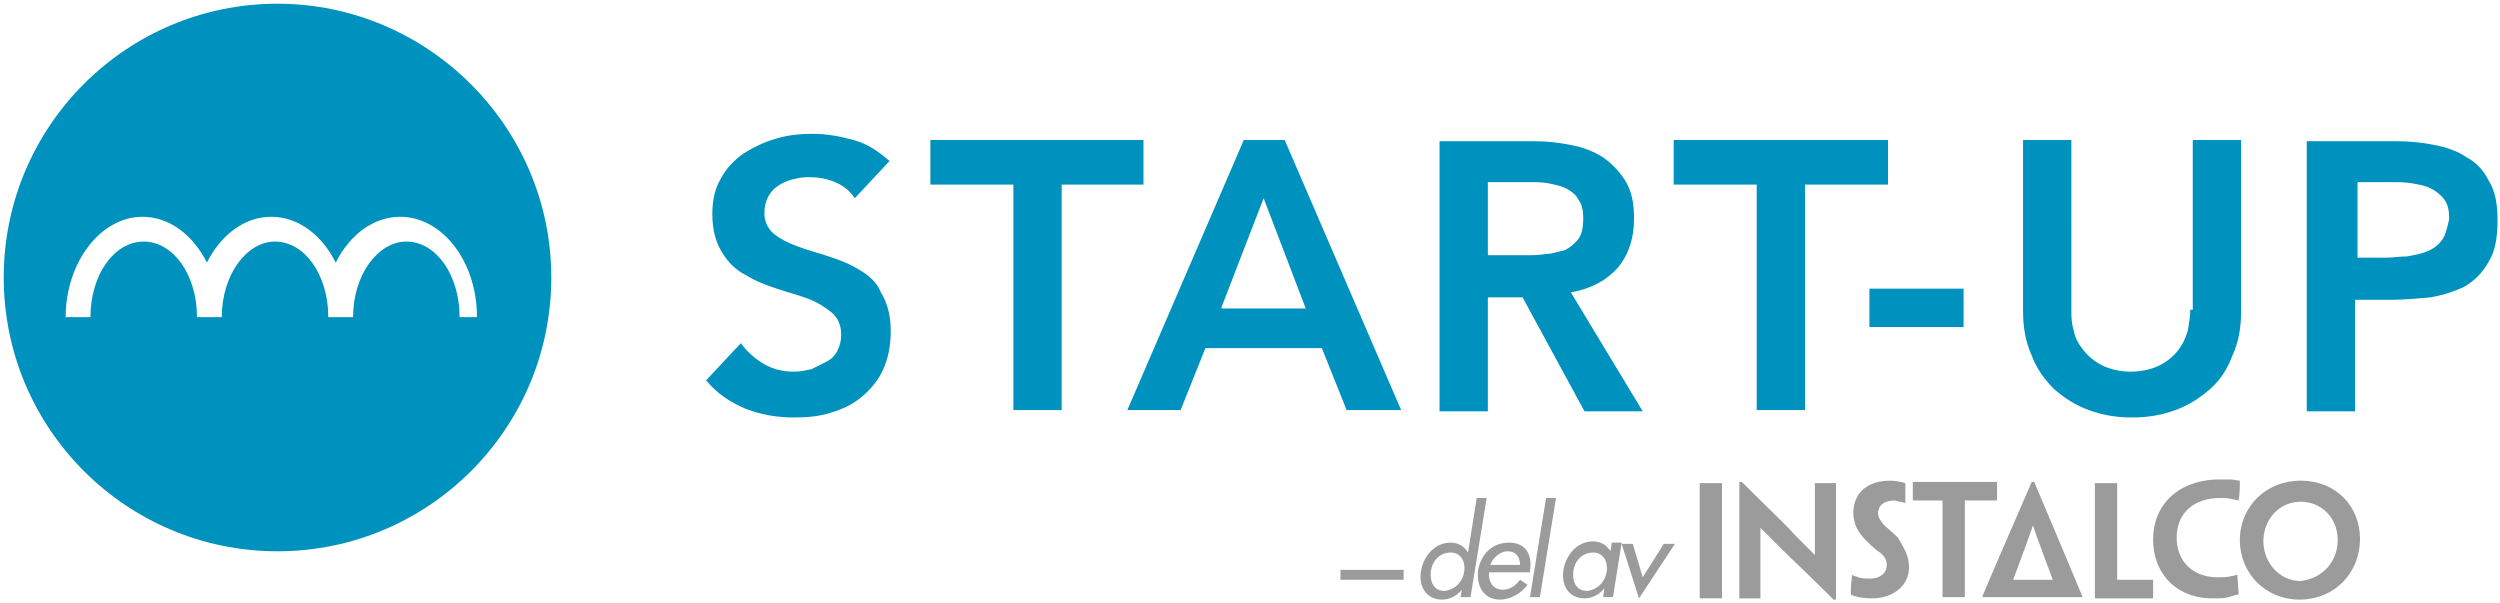
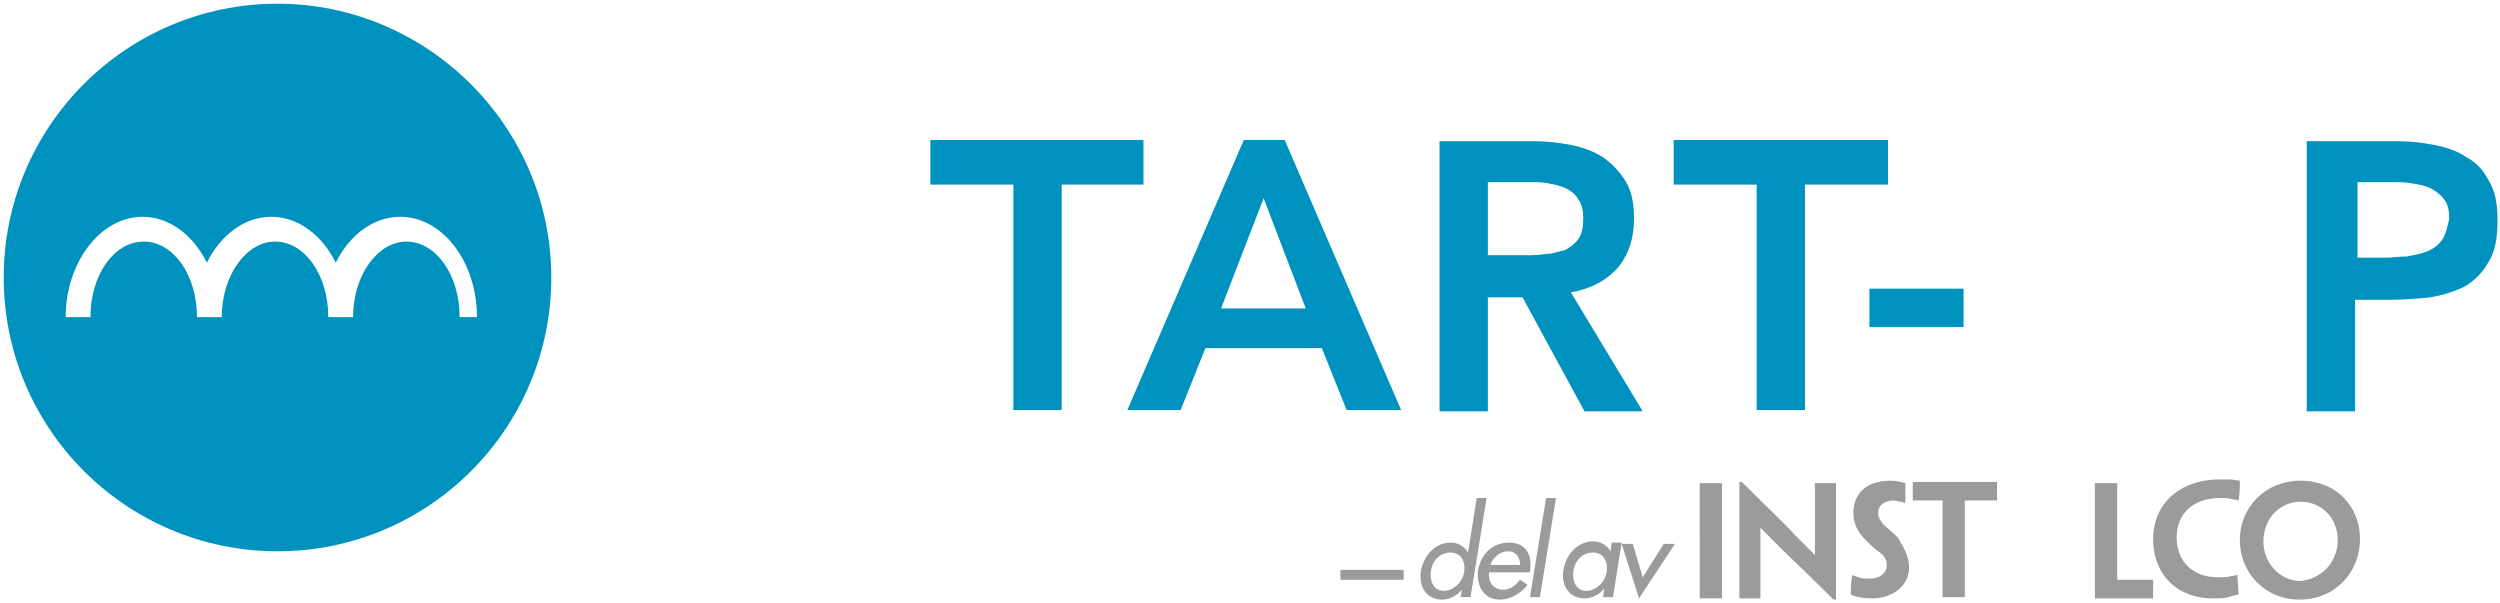
<svg xmlns="http://www.w3.org/2000/svg" version="1.1" id="Layer_1" x="0px" y="0px" viewBox="0 0 201.8 48.7" style="enable-background:new 0 0 201.8 48.7;" xml:space="preserve">
  <style type="text/css">
	.st0{fill:#0092BE;}
	.st1{fill:#9C9B9B;}
</style>
-   <path class="st0" d="M69.4,21.8c-0.8-0.5-1.6-0.8-2.5-1.1c-0.9-0.3-1.7-0.5-2.5-0.8c-0.8-0.3-1.4-0.6-1.9-1c-0.5-0.4-0.8-1-0.8-1.7  c0-0.5,0.1-0.9,0.3-1.3c0.2-0.4,0.5-0.7,0.8-0.9c0.3-0.2,0.7-0.4,1.1-0.5c0.4-0.1,0.9-0.2,1.3-0.2c0.8,0,1.5,0.1,2.2,0.4  c0.7,0.3,1.2,0.7,1.6,1.3l2.8-3c-0.9-0.8-1.8-1.4-2.9-1.7c-1.1-0.3-2.2-0.5-3.3-0.5c-1,0-2,0.1-3,0.4c-1,0.3-1.8,0.7-2.6,1.2  c-0.7,0.5-1.4,1.2-1.8,2c-0.5,0.8-0.7,1.8-0.7,2.9c0,1.3,0.3,2.3,0.8,3.1c0.5,0.8,1.1,1.4,1.9,1.8c0.8,0.5,1.6,0.8,2.5,1.1  c0.9,0.3,1.7,0.5,2.5,0.8c0.8,0.3,1.4,0.7,1.9,1.1c0.5,0.4,0.8,1,0.8,1.8c0,0.5-0.1,0.9-0.3,1.3c-0.2,0.4-0.5,0.7-0.9,0.9  c-0.4,0.2-0.8,0.4-1.2,0.6c-0.5,0.1-0.9,0.2-1.4,0.2c-0.9,0-1.7-0.2-2.4-0.6s-1.4-1-1.9-1.7L57,30.7c0.9,1.1,2,1.8,3.2,2.3  c1.3,0.5,2.6,0.7,3.9,0.7c1.1,0,2.1-0.1,3-0.4c1-0.3,1.8-0.7,2.5-1.3c0.7-0.6,1.3-1.3,1.7-2.2c0.4-0.9,0.6-1.9,0.6-3.1  c0-1.3-0.3-2.3-0.8-3.1C70.8,22.8,70.1,22.2,69.4,21.8z" />
  <polygon class="st0" points="92.3,11.3 75.1,11.3 75.1,14.9 81.8,14.9 81.8,33.1 85.7,33.1 85.7,14.9 92.3,14.9 " />
  <path class="st0" d="M100.4,11.3L91,33.1h4.3l2-5h9.4l2,5h4.4l-9.4-21.8H100.4z M98.6,24.8L102,16l3.4,8.9H98.6z" />
  <path class="st0" d="M130.6,21.6c0.9-1.1,1.3-2.4,1.3-4c0-1.2-0.2-2.2-0.7-3c-0.5-0.8-1.1-1.4-1.8-1.9c-0.8-0.5-1.6-0.8-2.6-1  c-1-0.2-2-0.3-3-0.3h-7.6v21.8h3.9v-9.2h2.8l5,9.2h4.7l-5.8-9.6C128.5,23.3,129.7,22.6,130.6,21.6z M124.8,20.5  c-0.6,0.1-1.1,0.1-1.7,0.1h-3v-5.9h3.4c0.5,0,1,0,1.5,0.1c0.5,0.1,1,0.2,1.4,0.4c0.4,0.2,0.8,0.5,1,0.9c0.3,0.4,0.4,0.9,0.4,1.5  c0,0.7-0.1,1.3-0.4,1.7c-0.3,0.4-0.7,0.7-1.1,0.9C125.8,20.3,125.3,20.5,124.8,20.5z" />
  <polygon class="st0" points="152.4,11.3 135.1,11.3 135.1,14.9 141.8,14.9 141.8,33.1 145.7,33.1 145.7,14.9 152.4,14.9 " />
  <rect x="150.9" y="23.3" class="st0" width="7.6" height="3.1" />
-   <path class="st0" d="M176.8,25c0,0.5-0.1,1.1-0.2,1.7c-0.2,0.6-0.4,1.1-0.8,1.6c-0.4,0.5-0.9,0.9-1.5,1.2c-0.6,0.3-1.4,0.5-2.3,0.5  c-0.9,0-1.7-0.2-2.3-0.5c-0.6-0.3-1.1-0.7-1.5-1.2c-0.4-0.5-0.7-1-0.8-1.6c-0.2-0.6-0.2-1.1-0.2-1.7V11.3h-3.9v13.8  c0,1.3,0.2,2.5,0.7,3.6c0.4,1.1,1.1,2,1.8,2.7c0.8,0.7,1.7,1.3,2.8,1.7c1.1,0.4,2.2,0.6,3.5,0.6c1.3,0,2.4-0.2,3.5-0.6  c1.1-0.4,2-1,2.8-1.7c0.8-0.7,1.4-1.6,1.8-2.7c0.5-1.1,0.7-2.2,0.7-3.6V11.3h-3.9V25z" />
  <path class="st0" d="M200.9,14.6c-0.4-0.8-1-1.5-1.8-1.9c-0.7-0.5-1.6-0.8-2.6-1c-1-0.2-2-0.3-3-0.3h-7.3v21.8h3.9v-9h2.8  c1.1,0,2.3-0.1,3.3-0.2c1.1-0.2,2-0.5,2.8-0.9c0.8-0.5,1.4-1.1,1.9-2c0.5-0.8,0.7-1.9,0.7-3.3C201.6,16.4,201.4,15.4,200.9,14.6z   M197.1,19.4c-0.3,0.4-0.7,0.7-1.2,0.9c-0.5,0.2-1.1,0.3-1.6,0.4c-0.6,0-1.2,0.1-1.7,0.1h-2.3v-6.1h2.8c0.5,0,1,0,1.6,0.1  c0.6,0.1,1.1,0.2,1.5,0.4s0.8,0.5,1.1,0.9c0.3,0.4,0.4,0.9,0.4,1.6C197.5,18.5,197.4,19,197.1,19.4z" />
  <path id="XMLID_4_" class="st0" d="M22.4,0.3c-12.2,0-22.1,9.9-22.1,22.1s9.9,22.1,22.1,22.1s22.1-9.9,22.1-22.1S34.5,0.3,22.4,0.3z   M37.1,25.6c0-3.4-1.9-6.1-4.3-6.1c-2.3,0-4.3,2.7-4.3,6.1h0h-2h0c0-3.4-1.9-6.1-4.3-6.1c-2.3,0-4.3,2.7-4.3,6.1h0h-2h0  c0-3.4-1.9-6.1-4.3-6.1s-4.3,2.7-4.3,6.1h-2c0-4.4,2.8-8.1,6.2-8.1c2.2,0,4.1,1.5,5.2,3.7c1.1-2.2,3-3.7,5.2-3.7s4.1,1.5,5.2,3.7  c1.1-2.2,3-3.7,5.2-3.7c3.4,0,6.2,3.6,6.2,8.1H37.1z" />
  <g>
    <g>
      <g>
        <g>
-           <path class="st1" d="M160,48.2L160,48.2c0-0.1,4-9.3,4-9.3h0.2c0,0,3.9,9.2,3.9,9.3v0H160z M165.7,46.8c0,0-1.5-4-1.6-4.4h0      c-0.1,0.4-1.6,4.4-1.6,4.4H165.7z" />
          <g>
            <path class="st1" d="M139,44.1v4.2v0h-0.9h-0.9v0v-4.2v-1.2V39v0h0.9h0.9v0v3.9V44.1z" />
            <path class="st1" d="M148.3,48.4H148c-2.1-2.1-3.4-3.3-4.2-4.1c-0.6-0.6-1-1-1.7-1.7h0c0,0.5,0,0.8,0,1.8v3.9v0h-0.9h-0.8v0       v-4.2v-5.2h0.2c2.2,2.2,3.5,3.4,4.3,4.3c0.5,0.5,1,1,1.6,1.6h0c0-0.6,0-0.9,0-2v-3.8v0h0.9h0.8v0v3.9V48.4z" />
            <path class="st1" d="M154.1,45.8c0,1.4-1.2,2.5-3,2.5c-0.6,0-1.3-0.1-1.7-0.3c0-0.6,0-0.8,0.1-1.6h0c0.1,0.1,0.3,0.1,0.5,0.2       c0.3,0.1,0.6,0.1,1,0.1c0.7,0,1.3-0.4,1.3-1.1c0-0.4-0.2-0.8-0.7-1.1c-0.4-0.3-0.7-0.6-1-0.9c-0.6-0.6-1-1.3-1-2.2       c0-1.4,0.9-2.6,3-2.6c0.4,0,0.9,0.1,1.2,0.2c0,0.6,0,0.8,0,1.6h0c-0.1,0-0.3-0.1-0.4-0.1c-0.2,0-0.3-0.1-0.5-0.1       c-0.8,0-1.3,0.4-1.3,1c0,0.4,0.2,0.6,0.4,0.9c0.3,0.3,0.7,0.6,1.2,1.1C153.6,44.1,154.1,44.8,154.1,45.8L154.1,45.8z" />
            <path class="st1" d="M156.9,40.4h-1.7h-0.7h-0.1v-1.5h2.8h1.1h2.9v1.5h-0.1h-0.7h-1.8v3.6v4.2v0h-0.9h-0.9v0v-4.2V40.4z" />
            <path class="st1" d="M169.1,42.9V39v0h0.9h0.9v0v3.9v1.2v2.6c0,0.1,0,0.1,0.1,0.1h2h0.5h0.3h0v1.5h-2.2h-2.5v-0.1v-4.1V42.9z" />
            <path class="st1" d="M173.8,43.5c0-2.7,2-4.8,5.4-4.8c0.4,0,0.6,0,0.8,0c0.3,0,0.6,0.1,0.8,0.1c0,0.5,0,1-0.1,1.6h0       c-0.1,0-0.3-0.1-0.5-0.1c-0.3-0.1-0.6-0.1-1-0.1c-2.1,0-3.5,1.2-3.5,3.2c0,1.9,1.3,3.2,3.3,3.2c0.4,0,0.8,0,1.1-0.1       c0.2,0,0.4-0.1,0.5-0.1h0c0,0.3,0.1,1.2,0.1,1.6c-0.2,0-0.5,0.1-0.8,0.2c-0.4,0.1-0.7,0.1-1.1,0.1       C176,48.4,173.8,46.6,173.8,43.5L173.8,43.5z" />
            <path class="st1" d="M190.5,43.5c0,2.7-2,4.9-4.9,4.9c-2.7,0-4.8-2.1-4.8-4.8c0-2.7,2.1-4.8,4.9-4.8       C188.6,38.8,190.5,40.9,190.5,43.5L190.5,43.5z M188.7,43.6c0-1.8-1.3-3.1-3-3.1c-1.7,0-3,1.4-3,3.2c0,1.7,1.3,3.2,3,3.2       C187.5,46.7,188.7,45.3,188.7,43.6L188.7,43.6z" />
          </g>
        </g>
      </g>
      <g>
        <path class="st1" d="M118,47.6L118,47.6c-0.4,0.5-1,0.8-1.6,0.8c-1.3,0-1.9-1.1-1.7-2.3c0.2-1.2,1.1-2.3,2.4-2.3     c0.6,0,1.1,0.3,1.4,0.8h0l0.7-4.4h0.8l-1.3,8h-0.8L118,47.6z M118.2,46.1c0.1-0.8-0.3-1.5-1.1-1.5c-0.9,0-1.5,0.7-1.6,1.5     c-0.1,0.8,0.2,1.6,1.1,1.6C117.5,47.6,118.1,46.9,118.2,46.1z" />
        <path class="st1" d="M120.2,46.2c-0.1,0.7,0.3,1.4,1.1,1.4c0.6,0,1-0.3,1.4-0.8l0.6,0.4c-0.5,0.7-1.4,1.2-2.2,1.2     c-1.3,0-1.9-1-1.8-2.3c0.2-1.3,1.1-2.3,2.5-2.3c1.4,0,1.9,1,1.7,2.3l0,0.1H120.2z M122.7,45.6c0-0.6-0.3-1.1-1-1.1     c-0.6,0-1.2,0.5-1.4,1.1H122.7z" />
        <path class="st1" d="M124.3,48.2h-0.8l1.3-8h0.8L124.3,48.2z" />
        <path class="st1" d="M130.2,48.2h-0.8l0.1-0.7h0c-0.4,0.5-1,0.8-1.6,0.8c-1.3,0-1.9-1.1-1.7-2.3c0.2-1.2,1.1-2.3,2.4-2.3     c0.6,0,1.1,0.3,1.4,0.8h0l0.1-0.7h0.8L130.2,48.2z M129.7,46.1c0.1-0.8-0.3-1.5-1.1-1.5c-0.9,0-1.5,0.7-1.6,1.5     c-0.1,0.8,0.2,1.6,1.1,1.6C129,47.6,129.6,46.9,129.7,46.1z" />
        <path class="st1" d="M132.6,46.6l1.7-2.7h0.9l-2.9,4.4l-1.4-4.4h0.9L132.6,46.6z" />
      </g>
    </g>
    <g>
      <rect x="108.2" y="46" class="st1" width="5.1" height="0.8" />
    </g>
  </g>
</svg>